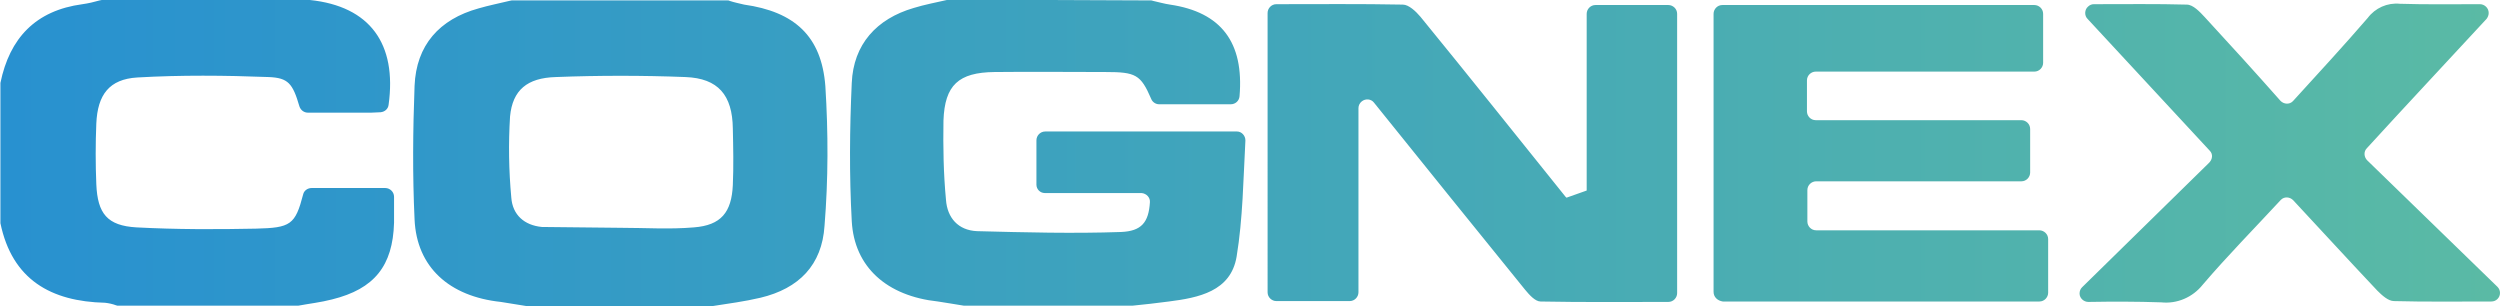
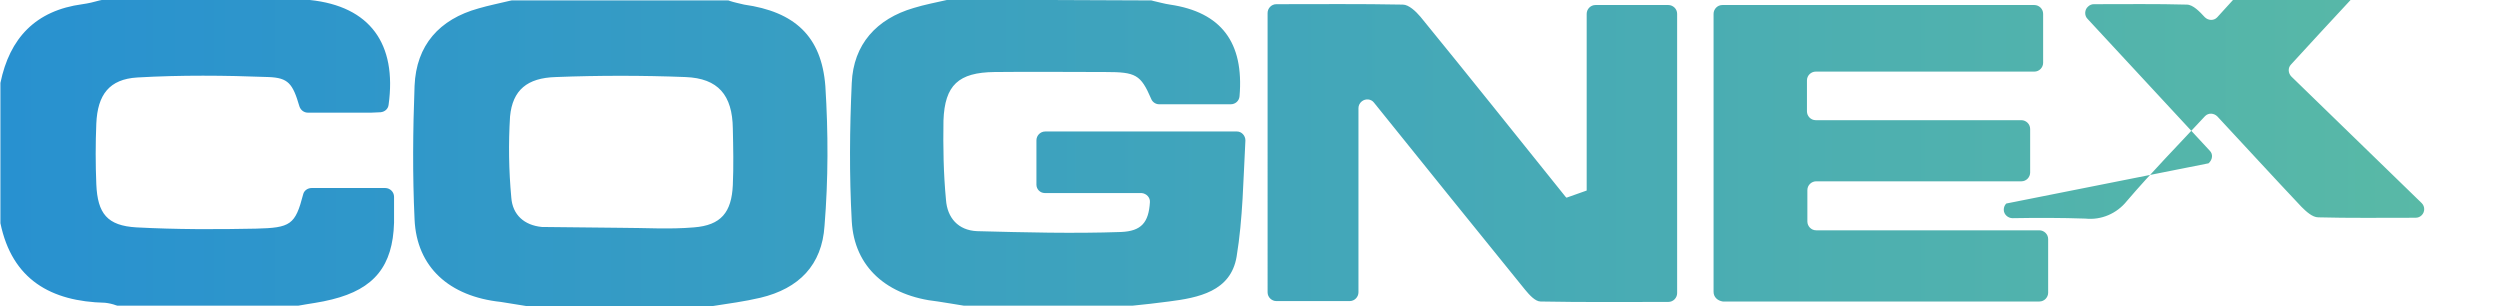
<svg xmlns="http://www.w3.org/2000/svg" version="1.1" id="Capa_1" x="0px" y="0px" viewBox="0 0 597 73.1" style="enable-background:new 0 0 597 73.1;" xml:space="preserve">
  <style type="text/css">
	.st0{fill:url(#Capa_2_2_);}
</style>
  <linearGradient id="Capa_2_2_" gradientUnits="userSpaceOnUse" x1="9.999847e-02" y1="36.5" x2="597" y2="36.5">
    <stop offset="0" style="stop-color:#2891D0" />
    <stop offset="1" style="stop-color:#5ABAA5" />
  </linearGradient>
-   <path id="Capa_2_1_" class="st0" d="M169.8,73.1h-43.7c-0.1,0-0.2,0-0.3,0c-2.1-0.3-4.1-0.7-6.2-1c-12.3-1.3-20.1-8.3-20.6-19.7  c-0.5-10.6-0.4-21.3,0-31.9c0.4-9.7,5.9-15.9,15.3-18.5c2.4-0.7,4.9-1.2,7.4-1.8c0.2,0,0.3-0.1,0.5-0.1h51.5c0.2,0,0.4,0,0.5,0.1  c1.2,0.4,2.3,0.6,3.5,0.9c12,1.7,18.5,7.5,19.4,19.5c0.7,11.1,0.7,22.2-0.2,33.3c-0.6,9.4-6.1,15-15.3,17.2c-3.8,0.9-7.7,1.4-11.5,2  H169.8z M148.2,54.4c5.8,0,11.7,0.4,17.5-0.1c6.5-0.5,9-3.6,9.3-10.1c0.2-4.5,0.1-9,0-13.5c-0.1-8-3.5-12-11.3-12.3  c-10.3-0.4-20.7-0.4-31,0c-6.8,0.2-10.3,3.1-10.9,9.4c-0.4,6.5-0.3,12.9,0.3,19.4c0.3,4.1,3.1,6.6,7.3,7 M274.8,0.1  c0.2,0,0.3,0,0.5,0.1c1.4,0.3,2.7,0.7,4.1,0.9c12.2,1.8,17.7,9,16.6,21.9c-0.1,1.1-1,1.9-2.1,1.9h-17.1c-0.8,0-1.6-0.5-1.9-1.3  c-2.5-5.8-3.7-6.4-10.9-6.4c-8.8,0-17.7-0.1-26.5,0c-8.6,0.1-11.9,3.1-12.2,11.6c-0.1,6.3,0,12.6,0.6,18.9c0.3,4.3,2.9,7.3,7.4,7.5  c11.5,0.3,23,0.6,34.4,0.2c4.9-0.2,6.6-2.3,6.9-7.1c0.1-1.1-0.8-2.1-2-2.2h-0.1h-23c-1.1,0-2-0.9-2-2V33.5c0-1.1,0.9-2.1,2.1-2.1  h45.8c1.1,0,2,1,2,2.1c0,0,0,0,0,0.1c-0.5,9.2-0.6,18.6-2.1,27.7c-1.4,8.3-9.1,9.8-16.2,10.7c-2.9,0.4-5.8,0.7-8.7,1h-39.9  c-0.1,0-0.2,0-0.3,0c-2-0.3-4.1-0.7-6.2-1c-12.2-1.3-20-8.2-20.6-19.2s-0.5-22,0-33c0.4-9.2,5.9-15.3,14.8-17.9  c2.6-0.8,5.3-1.3,7.9-1.9c0.2,0,0.3-0.1,0.5-0.1L274.8,0.1z M23.8,0.1C24,0.1,24.1,0,24.3,0H69c1.7-0.1,3.3-0.1,5,0  c14.4,1.5,20.8,10.5,18.8,25c-0.1,1-0.9,1.7-1.9,1.8c-0.7,0-1.4,0.1-2.2,0.1c-5.1,0-10.2,0-15.2,0c-0.9,0-1.7-0.6-2-1.5  c-1.6-5.5-2.7-6.8-7.3-7c-10.5-0.4-21-0.5-31.4,0.1c-6.7,0.4-9.5,4.1-9.8,11c-0.2,4.8-0.2,9.7,0,14.5c0.3,7,2.6,9.9,9.6,10.3  c9.5,0.5,19,0.5,28.5,0.3c8.3-0.2,9.4-0.9,11.3-8.2c0.2-0.9,1.1-1.5,2-1.5H92c1.1,0,2.1,0.9,2.1,2.1c0,2.3,0,4.3,0,6.2  C93.8,63.5,89.4,69,79.3,71.5c-2.7,0.7-5.4,1-8.1,1.5c-0.1,0-0.2,0-0.4,0H28.3c-0.2,0-0.4,0-0.6-0.1c-0.8-0.3-1.7-0.5-2.6-0.6  c-12.9-0.3-22.2-5.5-25-19c0-0.1,0-0.3,0-0.5V20.3c0-0.2,0-0.3,0-0.5C2.3,9.1,8.5,2.5,19.7,1C21.1,0.8,22.4,0.5,23.8,0.1z   M378.9,45.5V3.3c0-1.1,0.9-2.1,2.1-2.1l0,0h17.4c1.1,0,2.1,0.9,2.1,2.1V70c0,1.1-0.9,2.1-2.1,2.1c-10.3,0-20.4,0.1-30.5-0.1  c-1.3,0-2.7-1.6-3.7-2.8c-12.1-14.9-24.1-29.8-36.1-44.7l0,0c-0.7-0.9-2-1-2.9-0.3c-0.5,0.4-0.8,1-0.8,1.6v44c0,1.1-0.9,2.1-2.1,2.1  h-17.5c-1.1,0-2.1-0.9-2.1-2.1V3.1c0-1.1,0.9-2.1,2.1-2.1l0,0C315,1,325,0.9,335,1.1c1.4,0,3.1,1.6,4.2,2.9  c11.6,14.2,23,28.5,34.5,42.8c0.1,0.1,0.2,0.3,0.4,0.4L378.9,45.5z M409.2,69.7V3.3c0-1.1,0.9-2.1,2.1-2.1h74.5  c1.1,0,2.1,0.9,2.1,2.1V15c0,1.1-0.9,2.1-2.1,2.1h-52.2c-1.1,0-2.1,0.9-2.1,2.1l0,0v7.4c0,1.1,0.9,2.1,2.1,2.1l0,0h49.1  c1.1,0,2.1,0.9,2.1,2.1v10.4c0,1.1-0.9,2.1-2.1,2.1h-49c-1.1,0-2.1,0.9-2.1,2.1l0,0v7.5c0,1.1,0.9,2.1,2.1,2.1H487  c1.1,0,2.1,0.9,2.1,2.1l0,0v12.8c0,1.1-0.9,2.1-2.1,2.1l0,0h-75.6C410.1,71.8,409.2,70.9,409.2,69.7z M527.7,36L498.5,4.5  c-0.8-0.8-0.7-2.2,0.1-2.9C499,1.2,499.5,1,500,1c7.9,0,15-0.1,22.2,0.1c1.5,0,3.1,1.7,4.3,3c6,6.5,12,13.1,18.1,20  c0.8,0.8,2.1,0.9,2.9,0.1l0.1-0.1c6.2-6.8,12.1-13.2,17.8-19.8c1.8-2.4,4.7-3.7,7.7-3.4c6.2,0.2,12.3,0.1,19.1,0.1  c1.1,0,2.1,0.9,2.1,2.1c0,0.5-0.2,1-0.5,1.4c-9.7,10.5-19,20.4-28.6,30.9c-0.8,0.8-0.7,2.1,0.1,2.9l31.1,30.2c0.8,0.8,0.8,2.1,0,2.9  c-0.4,0.4-0.9,0.6-1.5,0.6c-8.3,0-15.8,0.1-23.2-0.1c-1.4,0-2.9-1.4-4-2.5c-6.7-7.1-13.3-14.3-20.1-21.6c-0.8-0.8-2.1-0.9-2.9-0.1  c0,0,0,0-0.1,0.1c-6.3,6.8-12.7,13.3-18.6,20.2c-2.4,3-6.1,4.6-9.9,4.2c-5.8-0.2-11.5-0.2-17.4-0.1c-1.1,0-2.1-0.9-2.1-2  c0-0.6,0.2-1.1,0.6-1.5L527.4,39C528.4,38.1,528.5,36.8,527.7,36z" />
+   <path id="Capa_2_1_" class="st0" d="M169.8,73.1h-43.7c-0.1,0-0.2,0-0.3,0c-2.1-0.3-4.1-0.7-6.2-1c-12.3-1.3-20.1-8.3-20.6-19.7  c-0.5-10.6-0.4-21.3,0-31.9c0.4-9.7,5.9-15.9,15.3-18.5c2.4-0.7,4.9-1.2,7.4-1.8c0.2,0,0.3-0.1,0.5-0.1h51.5c0.2,0,0.4,0,0.5,0.1  c1.2,0.4,2.3,0.6,3.5,0.9c12,1.7,18.5,7.5,19.4,19.5c0.7,11.1,0.7,22.2-0.2,33.3c-0.6,9.4-6.1,15-15.3,17.2c-3.8,0.9-7.7,1.4-11.5,2  H169.8z M148.2,54.4c5.8,0,11.7,0.4,17.5-0.1c6.5-0.5,9-3.6,9.3-10.1c0.2-4.5,0.1-9,0-13.5c-0.1-8-3.5-12-11.3-12.3  c-10.3-0.4-20.7-0.4-31,0c-6.8,0.2-10.3,3.1-10.9,9.4c-0.4,6.5-0.3,12.9,0.3,19.4c0.3,4.1,3.1,6.6,7.3,7 M274.8,0.1  c0.2,0,0.3,0,0.5,0.1c1.4,0.3,2.7,0.7,4.1,0.9c12.2,1.8,17.7,9,16.6,21.9c-0.1,1.1-1,1.9-2.1,1.9h-17.1c-0.8,0-1.6-0.5-1.9-1.3  c-2.5-5.8-3.7-6.4-10.9-6.4c-8.8,0-17.7-0.1-26.5,0c-8.6,0.1-11.9,3.1-12.2,11.6c-0.1,6.3,0,12.6,0.6,18.9c0.3,4.3,2.9,7.3,7.4,7.5  c11.5,0.3,23,0.6,34.4,0.2c4.9-0.2,6.6-2.3,6.9-7.1c0.1-1.1-0.8-2.1-2-2.2h-0.1h-23c-1.1,0-2-0.9-2-2V33.5c0-1.1,0.9-2.1,2.1-2.1  h45.8c1.1,0,2,1,2,2.1c0,0,0,0,0,0.1c-0.5,9.2-0.6,18.6-2.1,27.7c-1.4,8.3-9.1,9.8-16.2,10.7c-2.9,0.4-5.8,0.7-8.7,1h-39.9  c-0.1,0-0.2,0-0.3,0c-2-0.3-4.1-0.7-6.2-1c-12.2-1.3-20-8.2-20.6-19.2s-0.5-22,0-33c0.4-9.2,5.9-15.3,14.8-17.9  c2.6-0.8,5.3-1.3,7.9-1.9c0.2,0,0.3-0.1,0.5-0.1L274.8,0.1z M23.8,0.1C24,0.1,24.1,0,24.3,0H69c1.7-0.1,3.3-0.1,5,0  c14.4,1.5,20.8,10.5,18.8,25c-0.1,1-0.9,1.7-1.9,1.8c-0.7,0-1.4,0.1-2.2,0.1c-5.1,0-10.2,0-15.2,0c-0.9,0-1.7-0.6-2-1.5  c-1.6-5.5-2.7-6.8-7.3-7c-10.5-0.4-21-0.5-31.4,0.1c-6.7,0.4-9.5,4.1-9.8,11c-0.2,4.8-0.2,9.7,0,14.5c0.3,7,2.6,9.9,9.6,10.3  c9.5,0.5,19,0.5,28.5,0.3c8.3-0.2,9.4-0.9,11.3-8.2c0.2-0.9,1.1-1.5,2-1.5H92c1.1,0,2.1,0.9,2.1,2.1c0,2.3,0,4.3,0,6.2  C93.8,63.5,89.4,69,79.3,71.5c-2.7,0.7-5.4,1-8.1,1.5c-0.1,0-0.2,0-0.4,0H28.3c-0.2,0-0.4,0-0.6-0.1c-0.8-0.3-1.7-0.5-2.6-0.6  c-12.9-0.3-22.2-5.5-25-19c0-0.1,0-0.3,0-0.5V20.3c0-0.2,0-0.3,0-0.5C2.3,9.1,8.5,2.5,19.7,1C21.1,0.8,22.4,0.5,23.8,0.1z   M378.9,45.5V3.3c0-1.1,0.9-2.1,2.1-2.1l0,0h17.4c1.1,0,2.1,0.9,2.1,2.1V70c0,1.1-0.9,2.1-2.1,2.1c-10.3,0-20.4,0.1-30.5-0.1  c-1.3,0-2.7-1.6-3.7-2.8c-12.1-14.9-24.1-29.8-36.1-44.7l0,0c-0.7-0.9-2-1-2.9-0.3c-0.5,0.4-0.8,1-0.8,1.6v44c0,1.1-0.9,2.1-2.1,2.1  h-17.5c-1.1,0-2.1-0.9-2.1-2.1V3.1c0-1.1,0.9-2.1,2.1-2.1l0,0C315,1,325,0.9,335,1.1c1.4,0,3.1,1.6,4.2,2.9  c11.6,14.2,23,28.5,34.5,42.8c0.1,0.1,0.2,0.3,0.4,0.4L378.9,45.5z M409.2,69.7V3.3c0-1.1,0.9-2.1,2.1-2.1h74.5  c1.1,0,2.1,0.9,2.1,2.1V15c0,1.1-0.9,2.1-2.1,2.1h-52.2c-1.1,0-2.1,0.9-2.1,2.1l0,0v7.4c0,1.1,0.9,2.1,2.1,2.1l0,0h49.1  c1.1,0,2.1,0.9,2.1,2.1v10.4c0,1.1-0.9,2.1-2.1,2.1h-49c-1.1,0-2.1,0.9-2.1,2.1l0,0v7.5c0,1.1,0.9,2.1,2.1,2.1H487  c1.1,0,2.1,0.9,2.1,2.1l0,0v12.8c0,1.1-0.9,2.1-2.1,2.1l0,0h-75.6C410.1,71.8,409.2,70.9,409.2,69.7z M527.7,36L498.5,4.5  c-0.8-0.8-0.7-2.2,0.1-2.9C499,1.2,499.5,1,500,1c7.9,0,15-0.1,22.2,0.1c1.5,0,3.1,1.7,4.3,3c0.8,0.8,2.1,0.9,2.9,0.1l0.1-0.1c6.2-6.8,12.1-13.2,17.8-19.8c1.8-2.4,4.7-3.7,7.7-3.4c6.2,0.2,12.3,0.1,19.1,0.1  c1.1,0,2.1,0.9,2.1,2.1c0,0.5-0.2,1-0.5,1.4c-9.7,10.5-19,20.4-28.6,30.9c-0.8,0.8-0.7,2.1,0.1,2.9l31.1,30.2c0.8,0.8,0.8,2.1,0,2.9  c-0.4,0.4-0.9,0.6-1.5,0.6c-8.3,0-15.8,0.1-23.2-0.1c-1.4,0-2.9-1.4-4-2.5c-6.7-7.1-13.3-14.3-20.1-21.6c-0.8-0.8-2.1-0.9-2.9-0.1  c0,0,0,0-0.1,0.1c-6.3,6.8-12.7,13.3-18.6,20.2c-2.4,3-6.1,4.6-9.9,4.2c-5.8-0.2-11.5-0.2-17.4-0.1c-1.1,0-2.1-0.9-2.1-2  c0-0.6,0.2-1.1,0.6-1.5L527.4,39C528.4,38.1,528.5,36.8,527.7,36z" />
</svg>